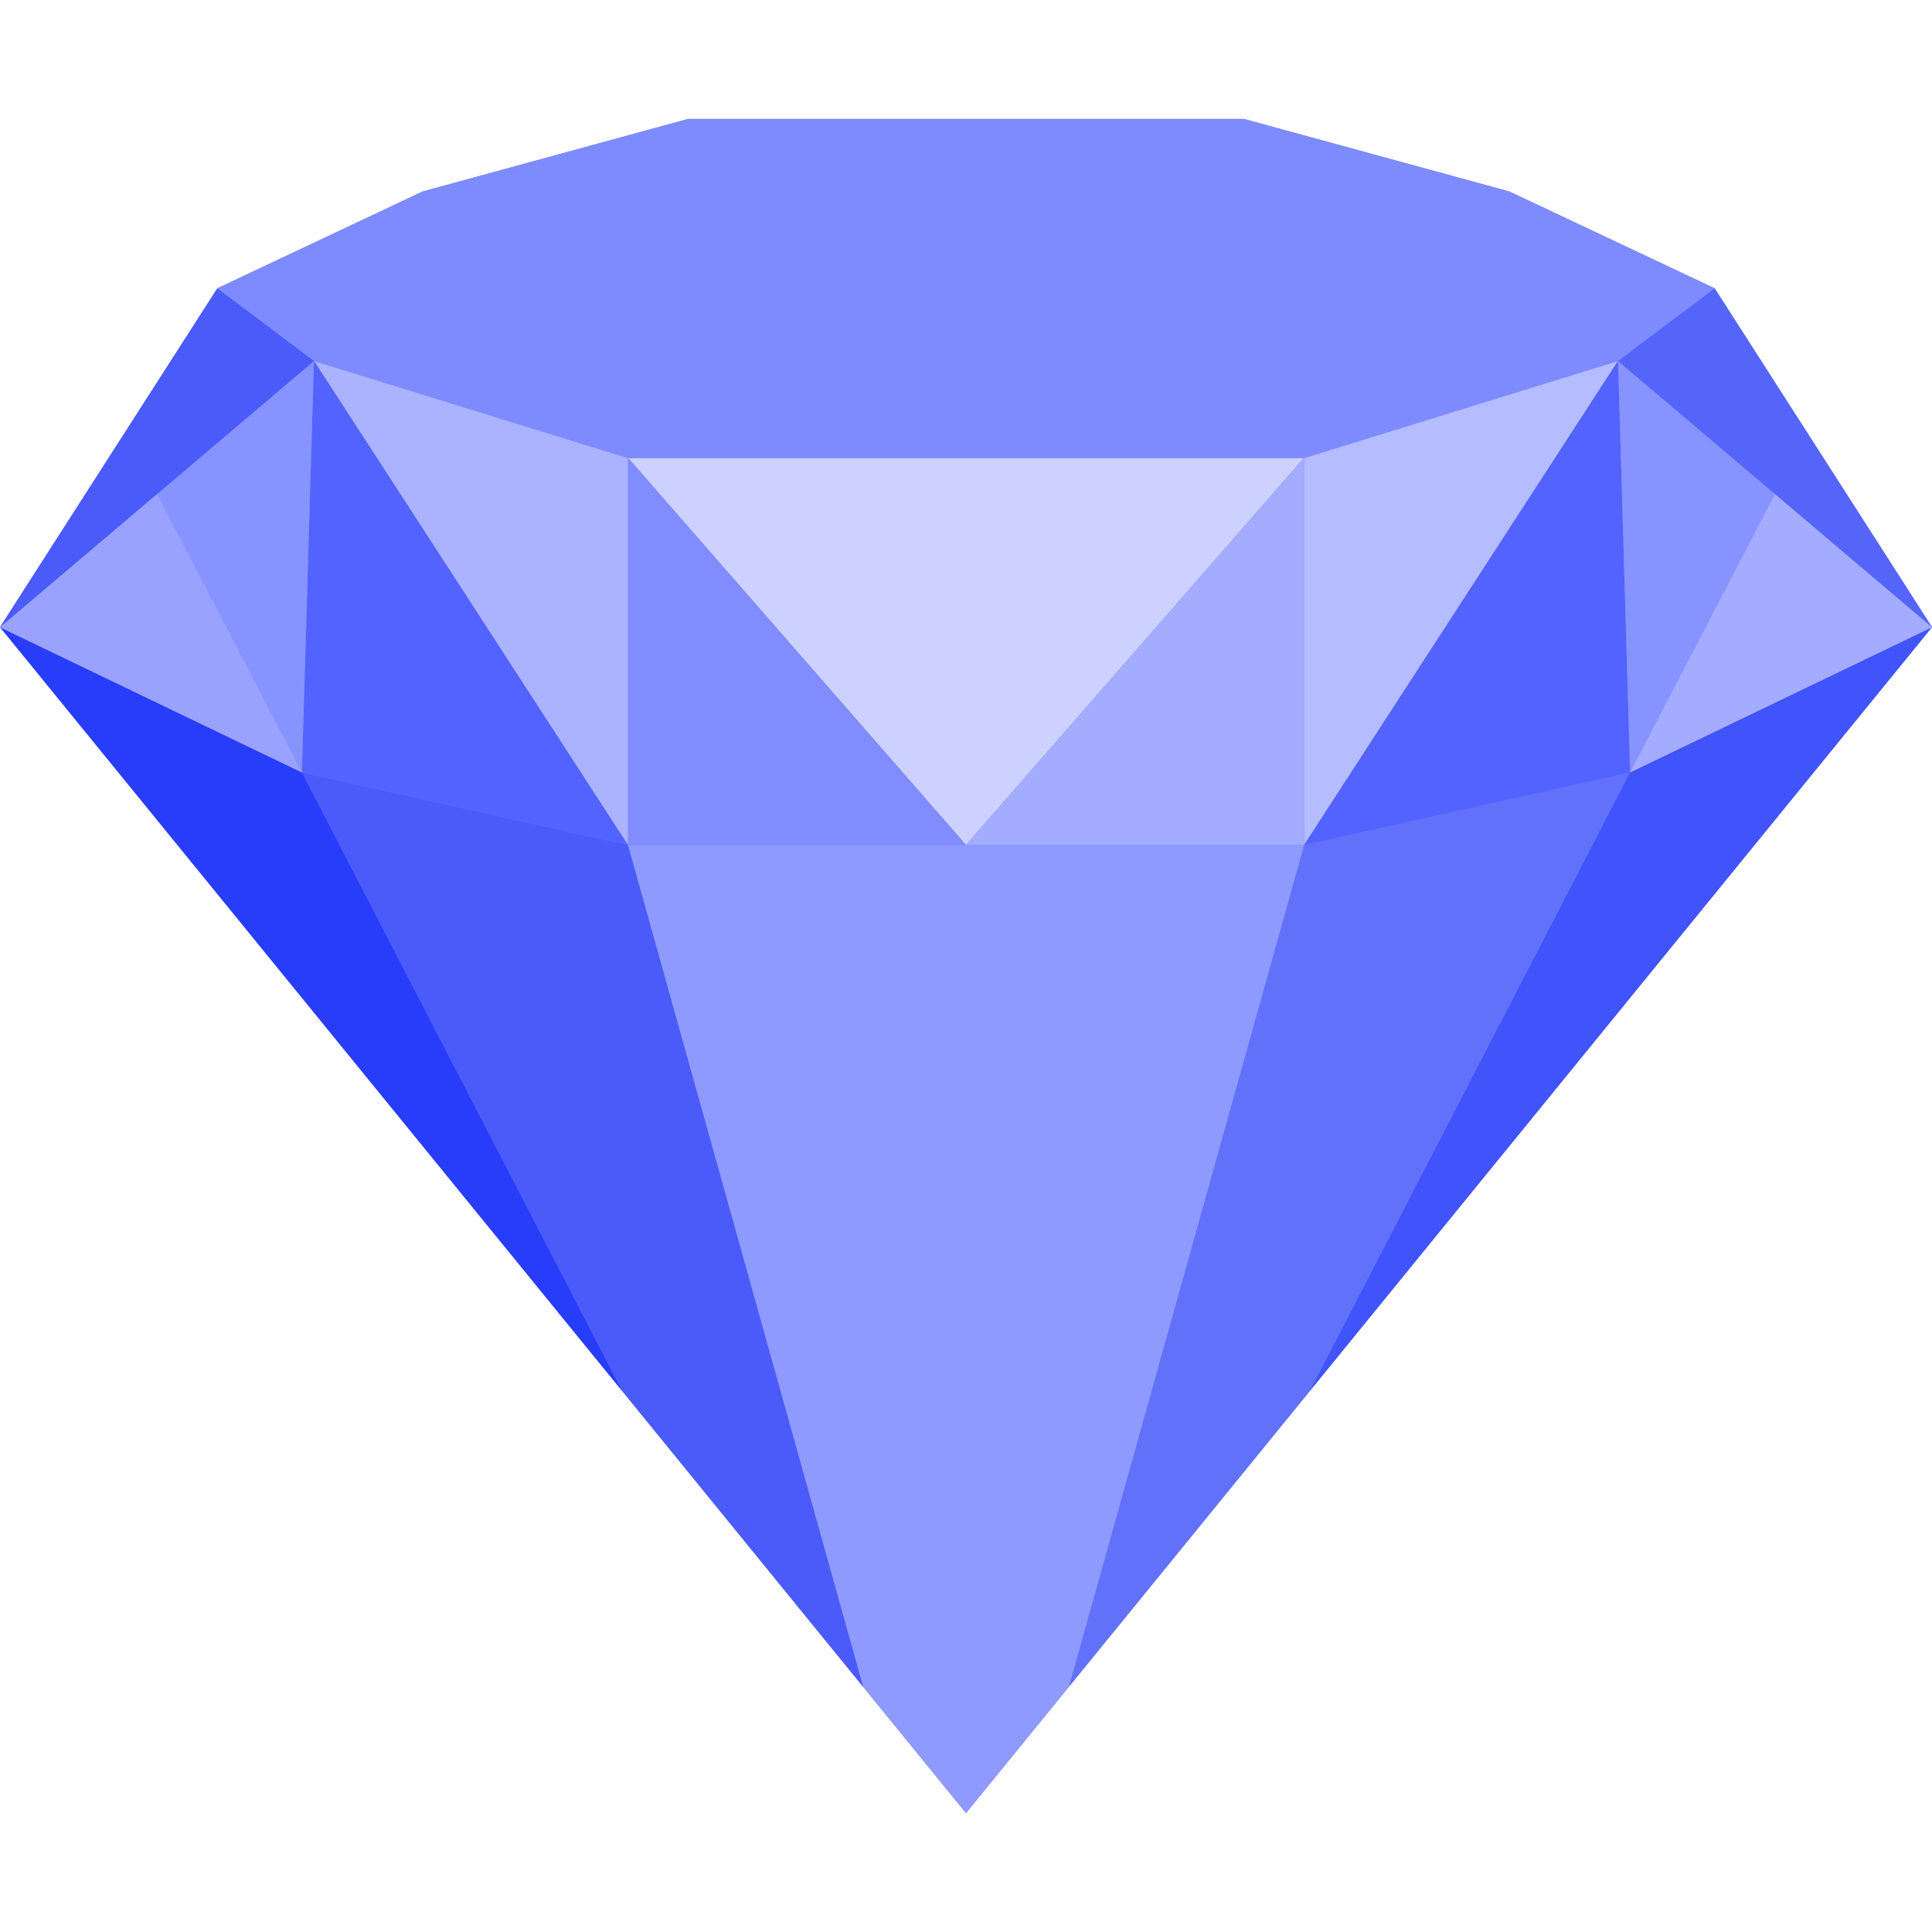
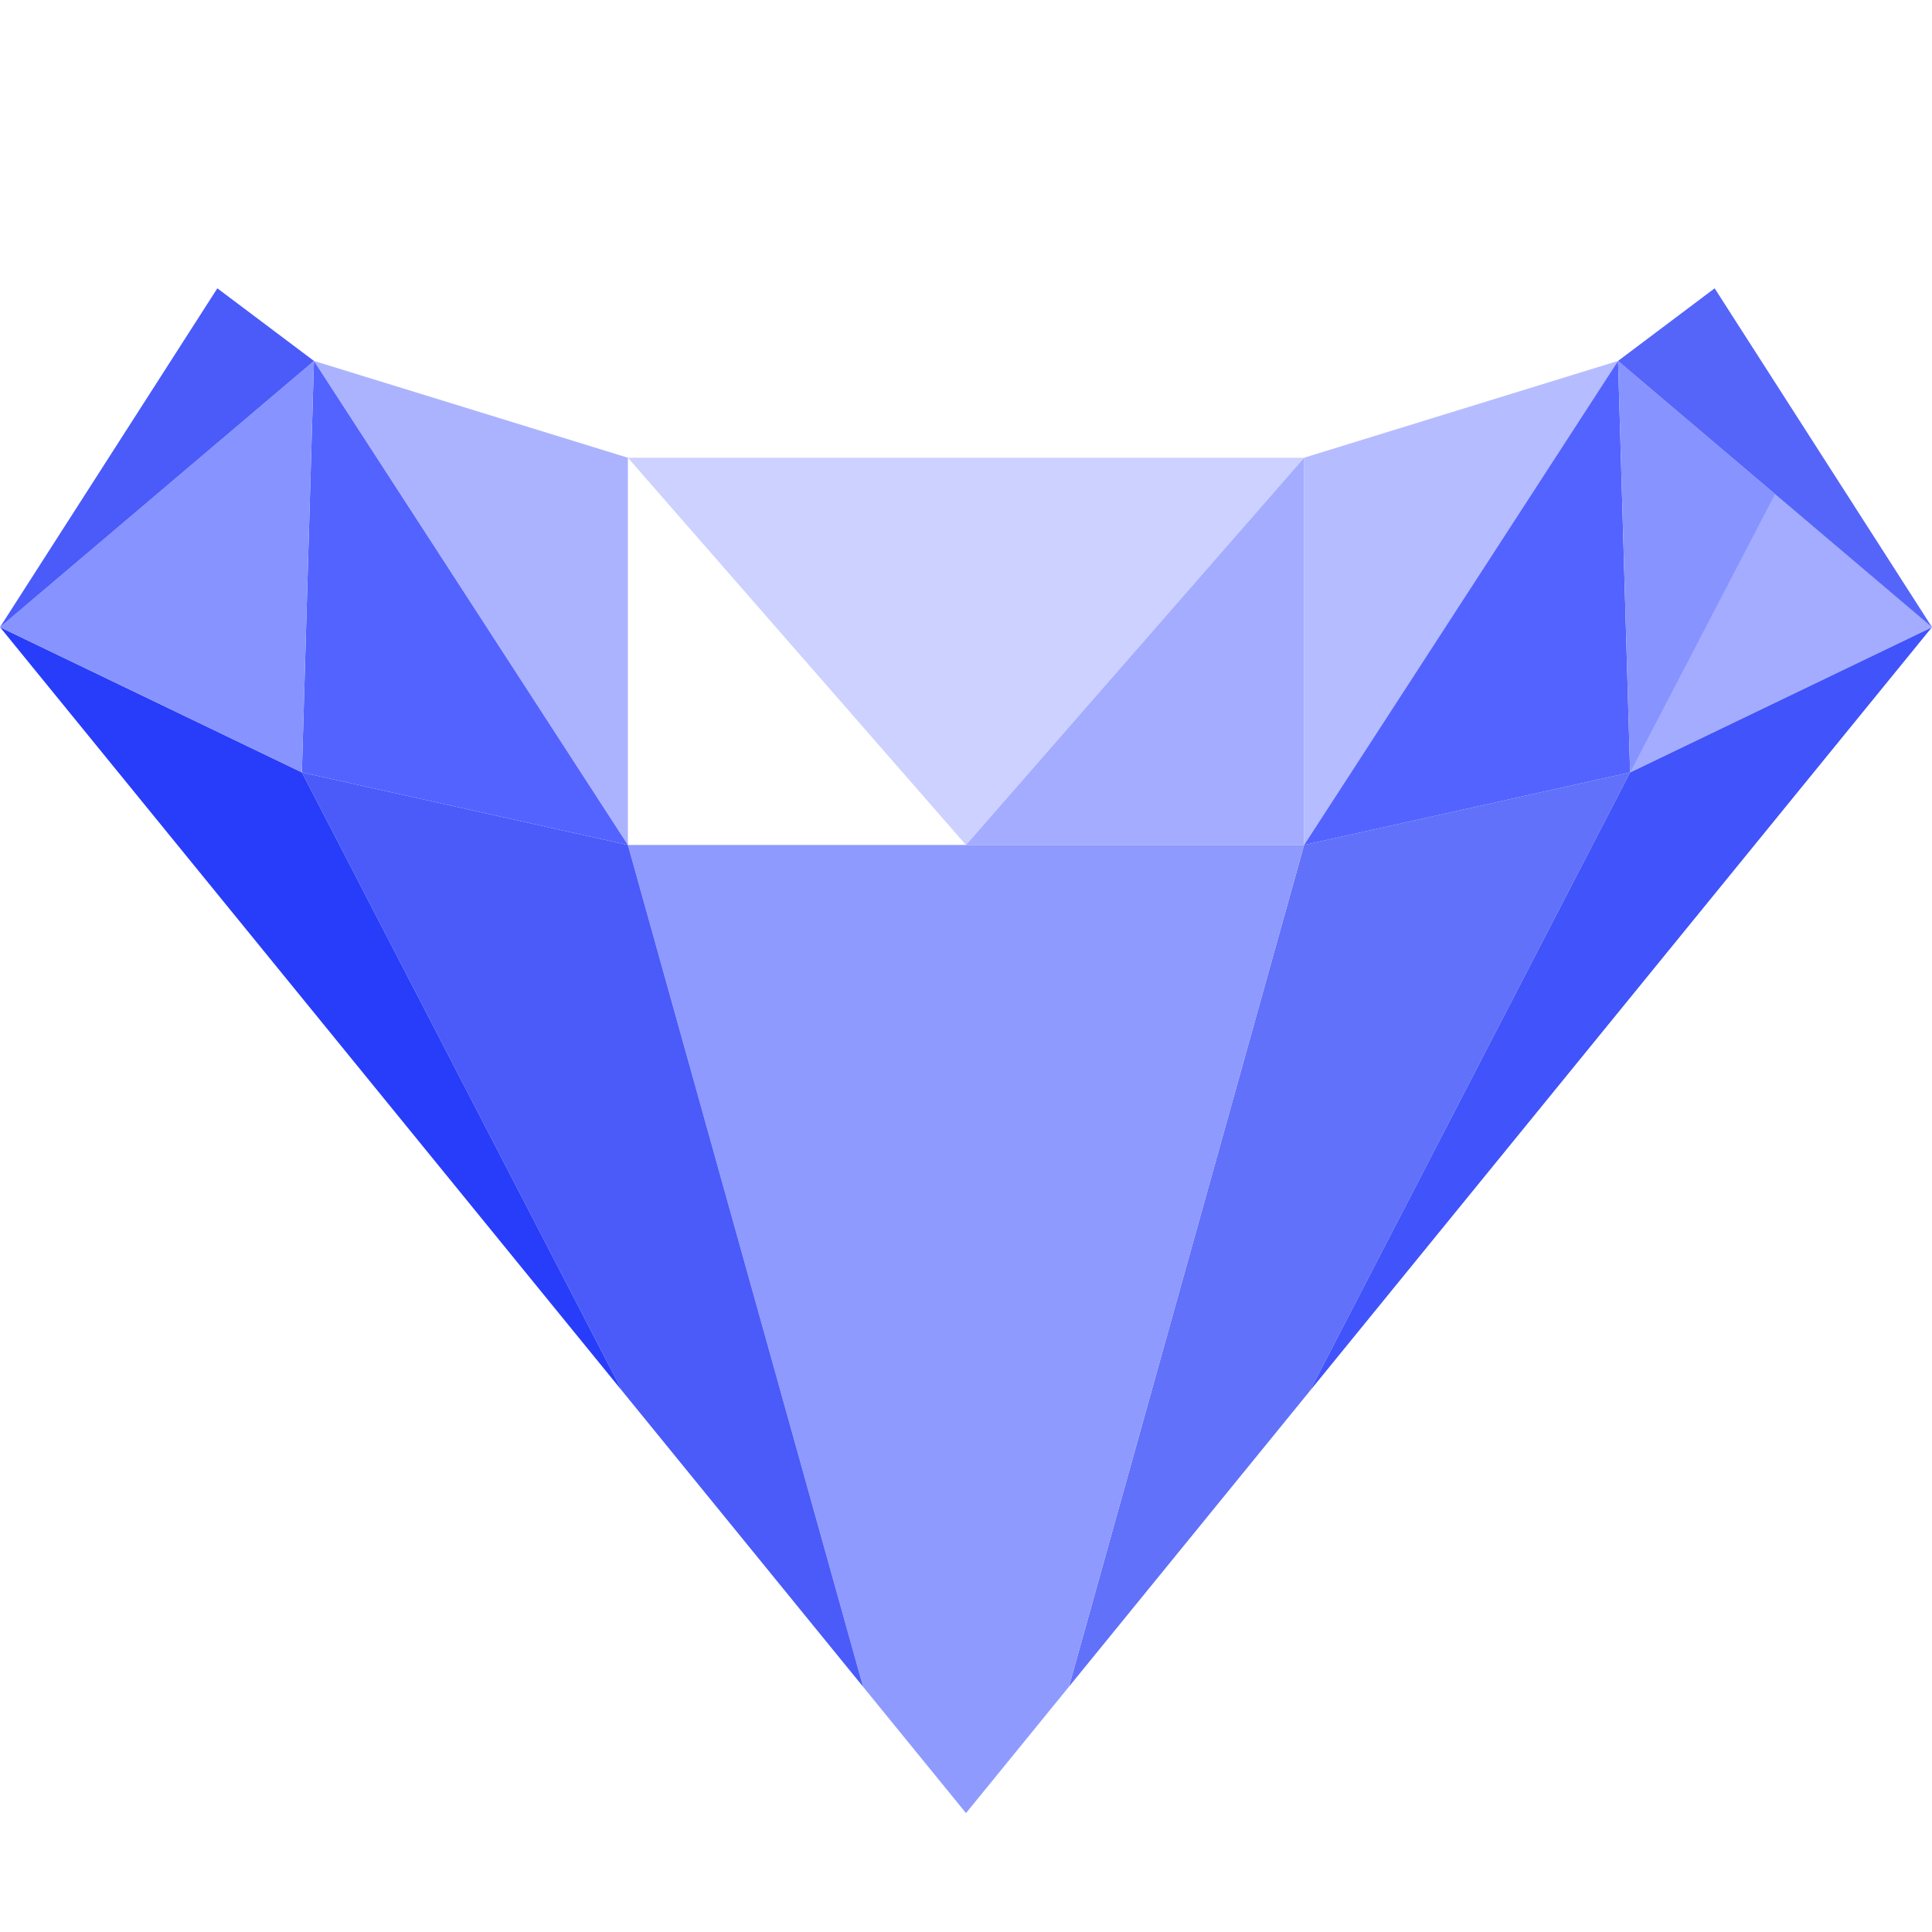
<svg xmlns="http://www.w3.org/2000/svg" version="1.1" width="260" height="260">
  <svg width="260" height="260" viewBox="0 0 260 260" fill="none">
    <g clip-path="url(#clip0_10743_325893)">
-       <path d="M130 244L259.999 84.4L230.75 38.8L203.125 25.771L167.375 16H92.625L56.875 25.771L29.25 38.8L0 84.4L130 244Z" fill="#6B7AFE" />
      <path d="M143.851 226.995L175.5 113.714L219.375 103.943L176.279 187.183L143.851 226.995Z" fill="#6171FA" />
      <path d="M176.279 187.183L259.999 84.4L219.375 103.943L176.279 187.183Z" fill="#4153FA" />
      <path d="M116.151 226.998L84.501 113.714H175.501L143.853 226.993L130 244L116.151 226.998Z" fill="#8F9AFF" />
      <path d="M130.001 113.714L84.501 61.6H175.501L130.001 113.714Z" fill="#CCD1FF" />
      <path d="M83.722 187.185L40.625 103.943L84.5 113.714L116.149 226.995L83.722 187.185Z" fill="#4A5BFA" />
-       <path d="M130.001 113.714L84.501 61.6V113.714L130.001 113.714Z" fill="#808CFF" />
      <path d="M0.001 84.4L83.722 187.185L40.625 103.943L0 84.4L0.001 84.4Z" fill="#283DFA" />
      <path d="M130 113.714L175.5 61.6L175.5 113.714H130Z" fill="#A3ACFF" />
      <path d="M84.501 61.6L42.25 48.571L84.501 113.714V61.6Z" fill="#ABB3FF" />
      <path d="M175.499 61.6L217.749 48.571L175.499 113.714V61.6Z" fill="#B5BCFF" />
      <path d="M84.5 113.714L42.251 48.571L40.625 103.943L84.5 113.714ZM175.499 113.714L217.749 48.571L219.374 103.943L175.499 113.714Z" fill="#5263FF" />
      <path d="M42.25 48.571L0 84.4L40.625 103.943L42.25 48.571ZM219.374 103.943L259.999 84.4L217.749 48.57L219.374 103.943Z" fill="#8793FF" />
      <path d="M219.375 103.943L260 84.4L238.875 66.485L219.375 103.943Z" fill="#A3ACFF" />
-       <path d="M40.625 103.943L0 84.4L21.125 66.485L40.625 103.943Z" fill="#99A3FF" />
      <path d="M0.001 84.4L29.25 38.8L42.25 48.573L0 84.4L0.001 84.4Z" fill="#4A5BFA" />
      <path d="M259.999 84.4L230.749 38.8L217.749 48.572L259.999 84.4Z" fill="#5565FA" />
-       <path d="M92.625 16H167.375L203.125 25.771L230.749 38.8L217.749 48.57L175.499 61.666H84.499L42.25 48.573L29.25 38.8L56.875 25.771L92.625 16Z" fill="#7E8BFF" />
      <path d="M130 244L259.999 84.4L230.75 38.8L203.125 25.771L167.375 16H92.625L56.875 25.771L29.25 38.8L0 84.4L130 244Z" fill="url(#paint0_linear_10743_325893)" />
    </g>
    <defs>
      <linearGradient id="SvgjsLinearGradient1001" x1="-30.733" y1="-41" x2="291.441" y2="280.466" gradientUnits="userSpaceOnUse">
        <stop stop-color="#00FFF0" stop-opacity="0.52" />
        <stop offset="1" stop-color="#4200FF" stop-opacity="0" />
      </linearGradient>
      <clipPath id="SvgjsClipPath1000">
        <rect width="260" height="260" rx="130" fill="white" />
      </clipPath>
    </defs>
  </svg>
  <style>@media (prefers-color-scheme: light) { :root { filter: none; } }
</style>
</svg>